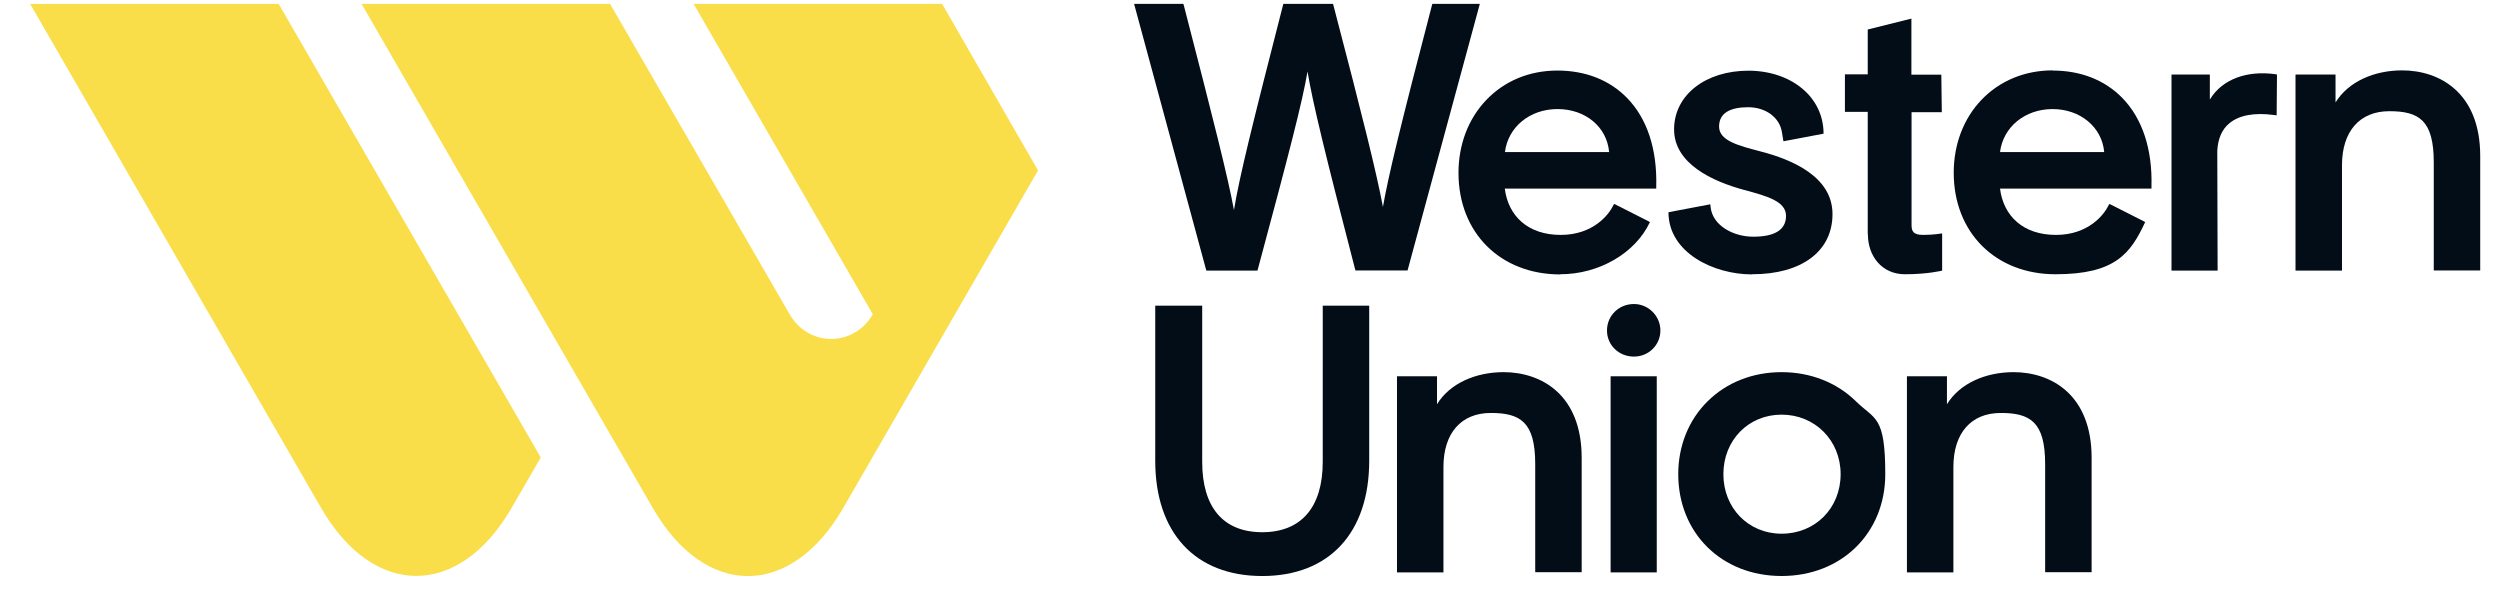
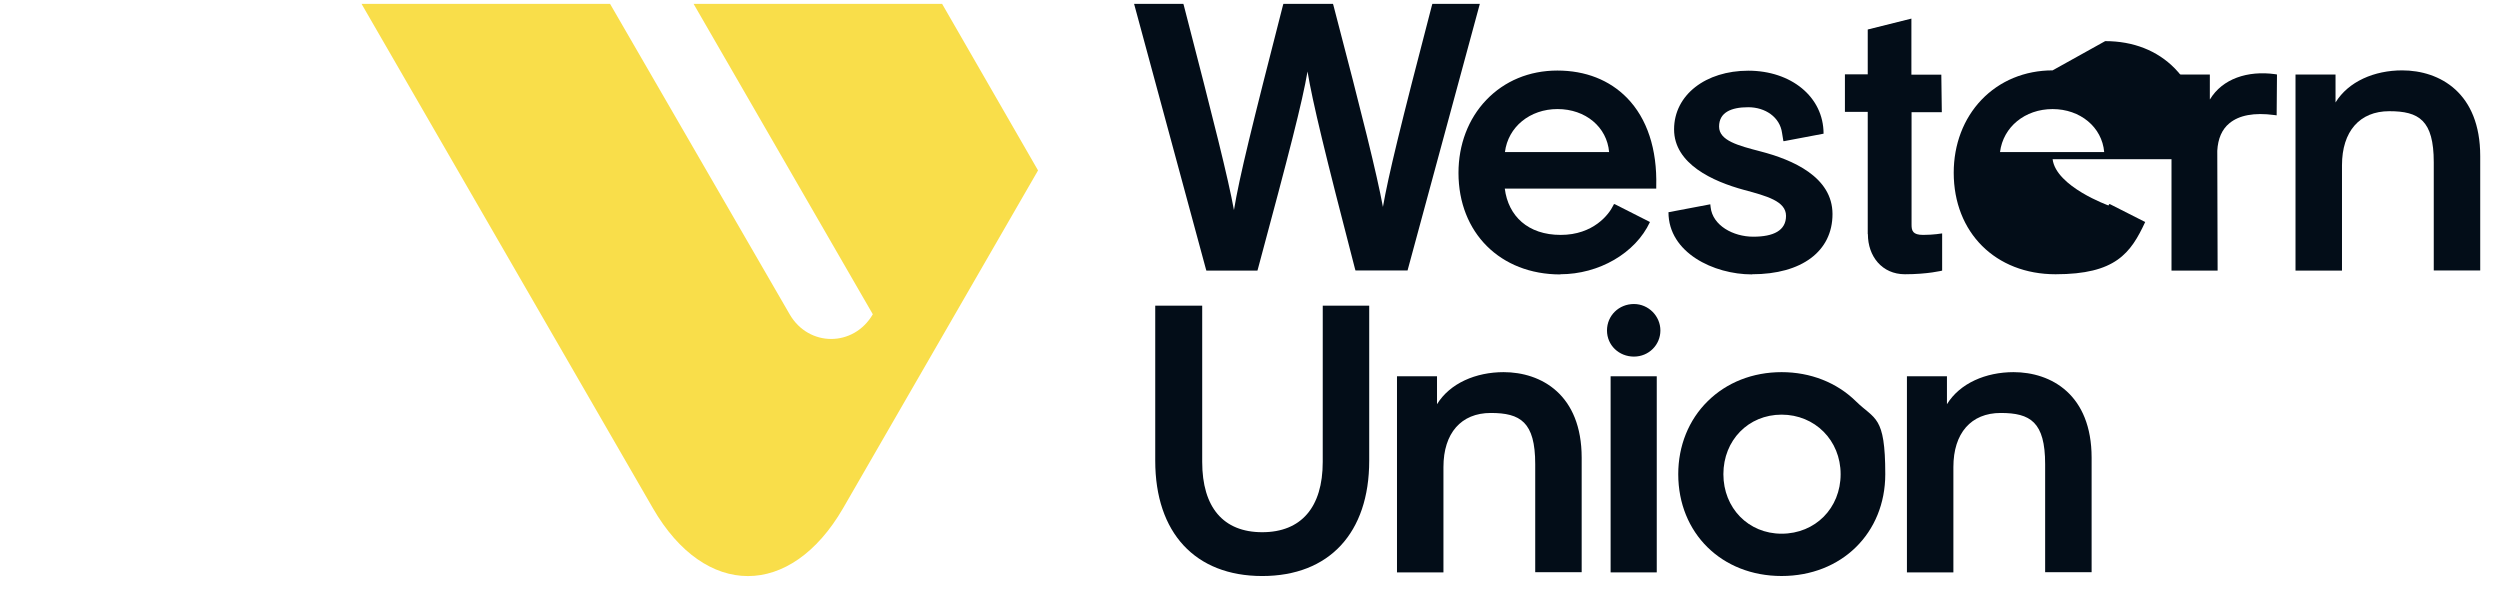
<svg xmlns="http://www.w3.org/2000/svg" fill="none" height="30" viewBox="0 0 127 30" width="127">
  <clipPath id="a">
    <path d="m.768-.003h126v29.467h-126z" />
  </clipPath>
  <g clip-path="url(#a)">
-     <path d="m16.316 25.81c2.654 4.595 7.006 4.595 9.668 0l1.487-2.57-13.314-23.041h-12.625z" fill="#f9de4a" />
    <path d="m44.339 15.965c-.974 1.672-3.259 1.672-4.225 0l-9.122-15.767h-12.625l14.801 25.62c2.654 4.595 6.997 4.595 9.66 0l9.904-17.161-4.872-8.459h-12.625z" fill="#f9de4a" />
    <g fill="#030d18">
      <path d="m61.29 13.747h2.587l.025-.084c1.596-5.93 2.251-8.459 2.52-10.03.26 1.562.882 4.133 2.411 10.021l.025.084h2.646l3.671-13.541h-2.411l-.025.084c-1.604 6.149-2.209 8.644-2.486 10.231-.319-1.705-1.016-4.519-2.512-10.231l-.025-.084h-2.52l-.025.084c-1.562 6.09-2.209 8.702-2.486 10.391-.302-1.646-.991-4.385-2.545-10.391l-.025-.084h-2.503l3.646 13.465.025.084z" />
      <path d="m79.265 13.932c1.957 0 3.814-1.067 4.553-2.654l-1.789-.907h-.042l-.034.067c-.218.454-1.008 1.495-2.671 1.495s-2.663-.958-2.839-2.352h7.694v-.109c.05-1.898-.462-3.452-1.487-4.502-.89-.907-2.108-1.386-3.536-1.386s-2.688.529-3.612 1.495c-.916.958-1.411 2.268-1.411 3.704 0 3.041 2.125 5.158 5.174 5.158zm-.143-8.392c1.428 0 2.512.916 2.621 2.184h-5.292c.16-1.277 1.268-2.184 2.671-2.184z" />
      <path d="m89.009 13.932c2.52 0 4.082-1.168 4.082-3.058s-2.033-2.764-3.662-3.184c-1.126-.294-2.1-.546-2.1-1.26s.605-.983 1.478-.983 1.613.504 1.722 1.31l.067.412h.042l1.999-.378c0-1.882-1.663-3.2-3.822-3.2s-3.772 1.226-3.772 2.982 1.974 2.646 3.553 3.074c1.151.311 2.134.571 2.134 1.319s-.638 1.058-1.663 1.058-2.066-.571-2.167-1.495l-.017-.151-2.125.403c0 2.058 2.302 3.158 4.234 3.158z" />
      <path d="m94.889 11.899c0 1.117.714 2.033 1.882 2.033s1.89-.185 1.89-.185v-1.89s-.437.076-.966.076-.588-.21-.588-.521v-5.712h1.537l-.025-1.907h-1.52v-2.848l-2.218.554v2.276h-1.159v1.907h1.159v6.208z" />
      <path d="m112.26 5.045v-1.26h-1.948v9.962h2.343l-.017-6.09c.034-.613.236-1.084.614-1.394.495-.412 1.26-.554 2.276-.42l.126.017.017-2.075-.093-.017c-1.402-.193-2.679.235-3.309 1.277z" />
      <path d="m122.03 3.575c-1.411 0-2.73.563-3.385 1.63v-1.42h-2.033v9.962h2.361v-5.351c0-1.722.899-2.747 2.402-2.747 1.504 0 2.26.454 2.26 2.596v5.494h2.36v-5.813c0-3.209-2.049-4.351-3.973-4.351z" />
      <path d="m67.195 23.466c0 2.302-1.092 3.57-3.074 3.57s-3.049-1.268-3.049-3.57v-7.938h-2.386v7.879c0 3.662 2.033 5.855 5.435 5.855s5.435-2.192 5.435-5.855v-7.879h-2.36z" />
      <path d="m76.385 18.905c-1.411 0-2.73.563-3.385 1.63v-1.42h-2.033v9.962h2.36v-5.351c0-1.722.899-2.747 2.402-2.747s2.26.454 2.26 2.596v5.494h2.36v-5.813c0-3.209-2.05-4.351-3.973-4.351z" />
      <path d="m84.163 19.115h-2.344v9.962h2.344z" />
      <path d="m83.004 15.444c-.764 0-1.369.588-1.369 1.344s.613 1.327 1.369 1.327 1.344-.596 1.344-1.327-.605-1.344-1.344-1.344z" />
      <path d="m90.505 18.905c-1.462 0-2.789.521-3.755 1.478-.966.949-1.495 2.268-1.495 3.704 0 2.999 2.209 5.174 5.25 5.174s5.267-2.176 5.267-5.174-.529-2.755-1.495-3.704-2.302-1.478-3.772-1.478zm0 8.207c-1.688 0-2.957-1.302-2.957-3.024s1.268-3.024 2.957-3.024 2.999 1.302 2.999 3.024-1.285 3.024-2.999 3.024z" />
      <path d="m102.29 18.905c-1.411 0-2.73.563-3.385 1.63v-1.42h-2.033v9.962h2.36v-5.351c0-1.722.898-2.747 2.402-2.747 1.503 0 2.259.454 2.259 2.596v5.494h2.361v-5.813c0-3.209-2.05-4.351-3.973-4.351z" />
-       <path d="m104.272 3.575c-1.411 0-2.688.529-3.612 1.495-.915.958-1.411 2.268-1.411 3.704 0 3.041 2.125 5.158 5.174 5.158 3.05 0 3.814-1.067 4.553-2.654l-1.789-.907h-.042l-.034.067c-.218.454-1.008 1.495-2.671 1.495s-2.663-.958-2.839-2.352h7.694v-.109c.051-1.898-.462-3.452-1.486-4.502-.891-.907-2.109-1.386-3.537-1.386zm-2.671 4.15c.16-1.277 1.268-2.184 2.671-2.184s2.512.916 2.621 2.184z" />
+       <path d="m104.272 3.575c-1.411 0-2.688.529-3.612 1.495-.915.958-1.411 2.268-1.411 3.704 0 3.041 2.125 5.158 5.174 5.158 3.05 0 3.814-1.067 4.553-2.654l-1.789-.907h-.042l-.034.067s-2.663-.958-2.839-2.352h7.694v-.109c.051-1.898-.462-3.452-1.486-4.502-.891-.907-2.109-1.386-3.537-1.386zm-2.671 4.15c.16-1.277 1.268-2.184 2.671-2.184s2.512.916 2.621 2.184z" />
    </g>
  </g>
</svg>